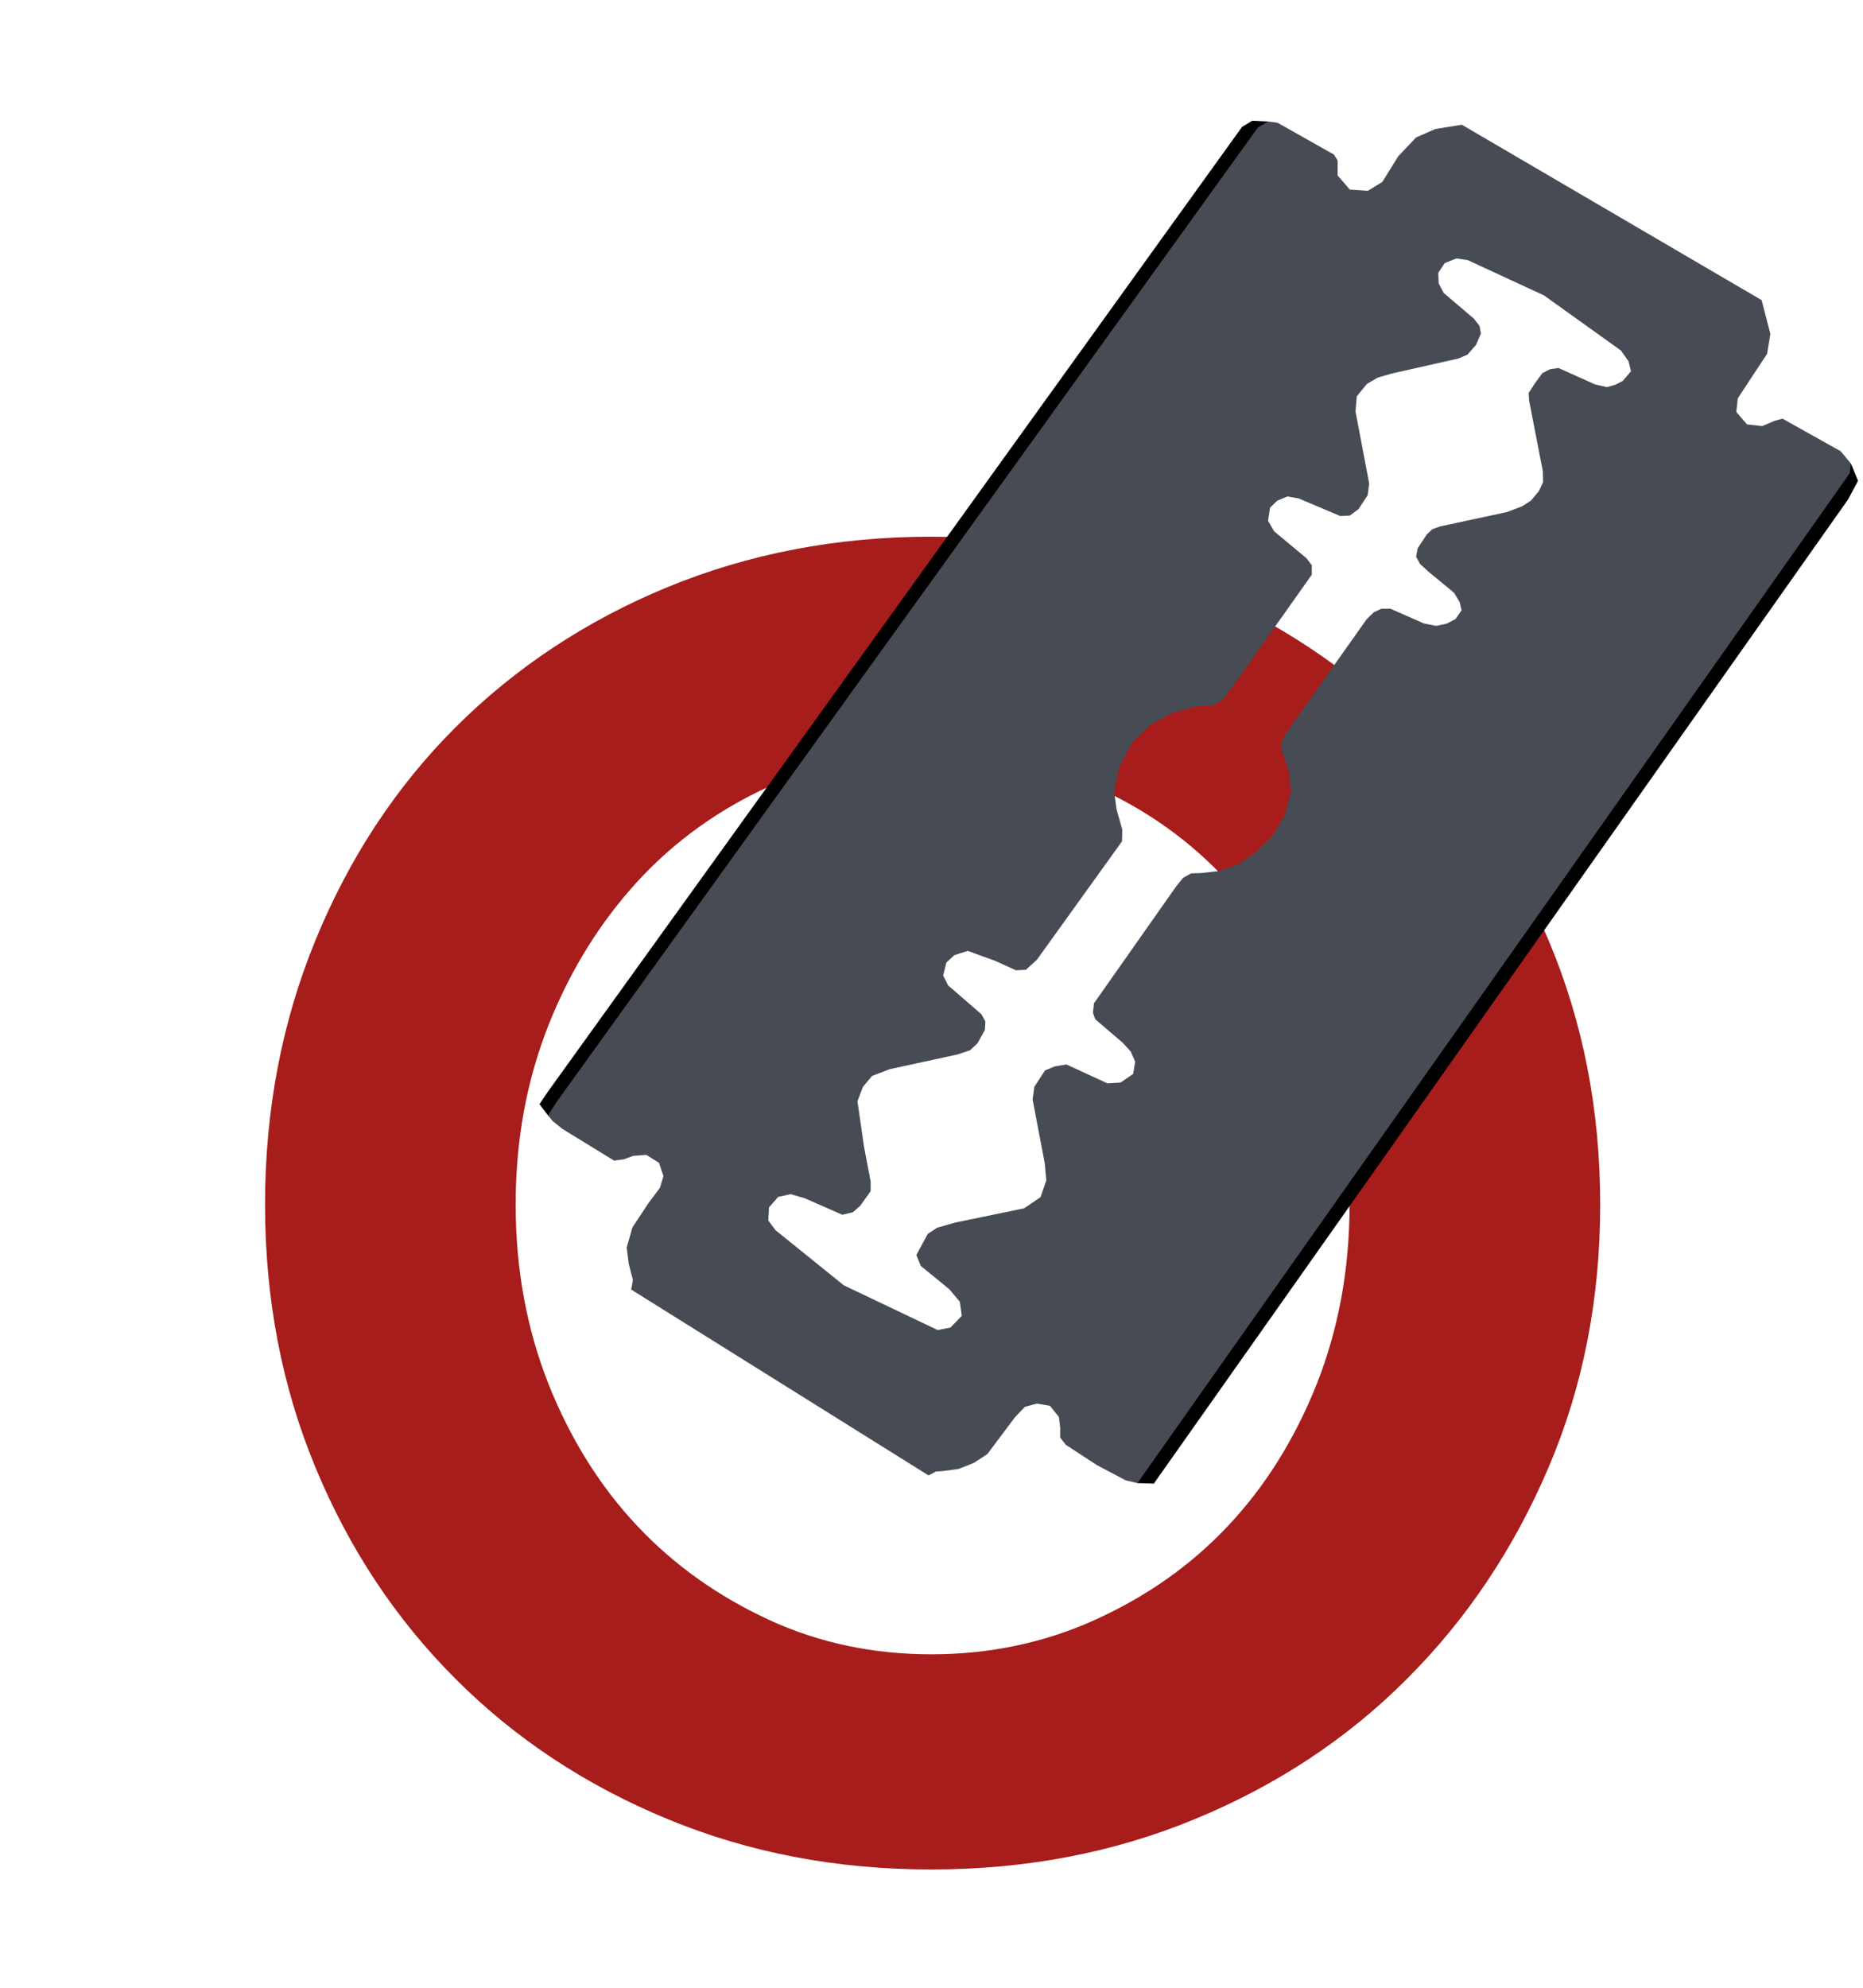
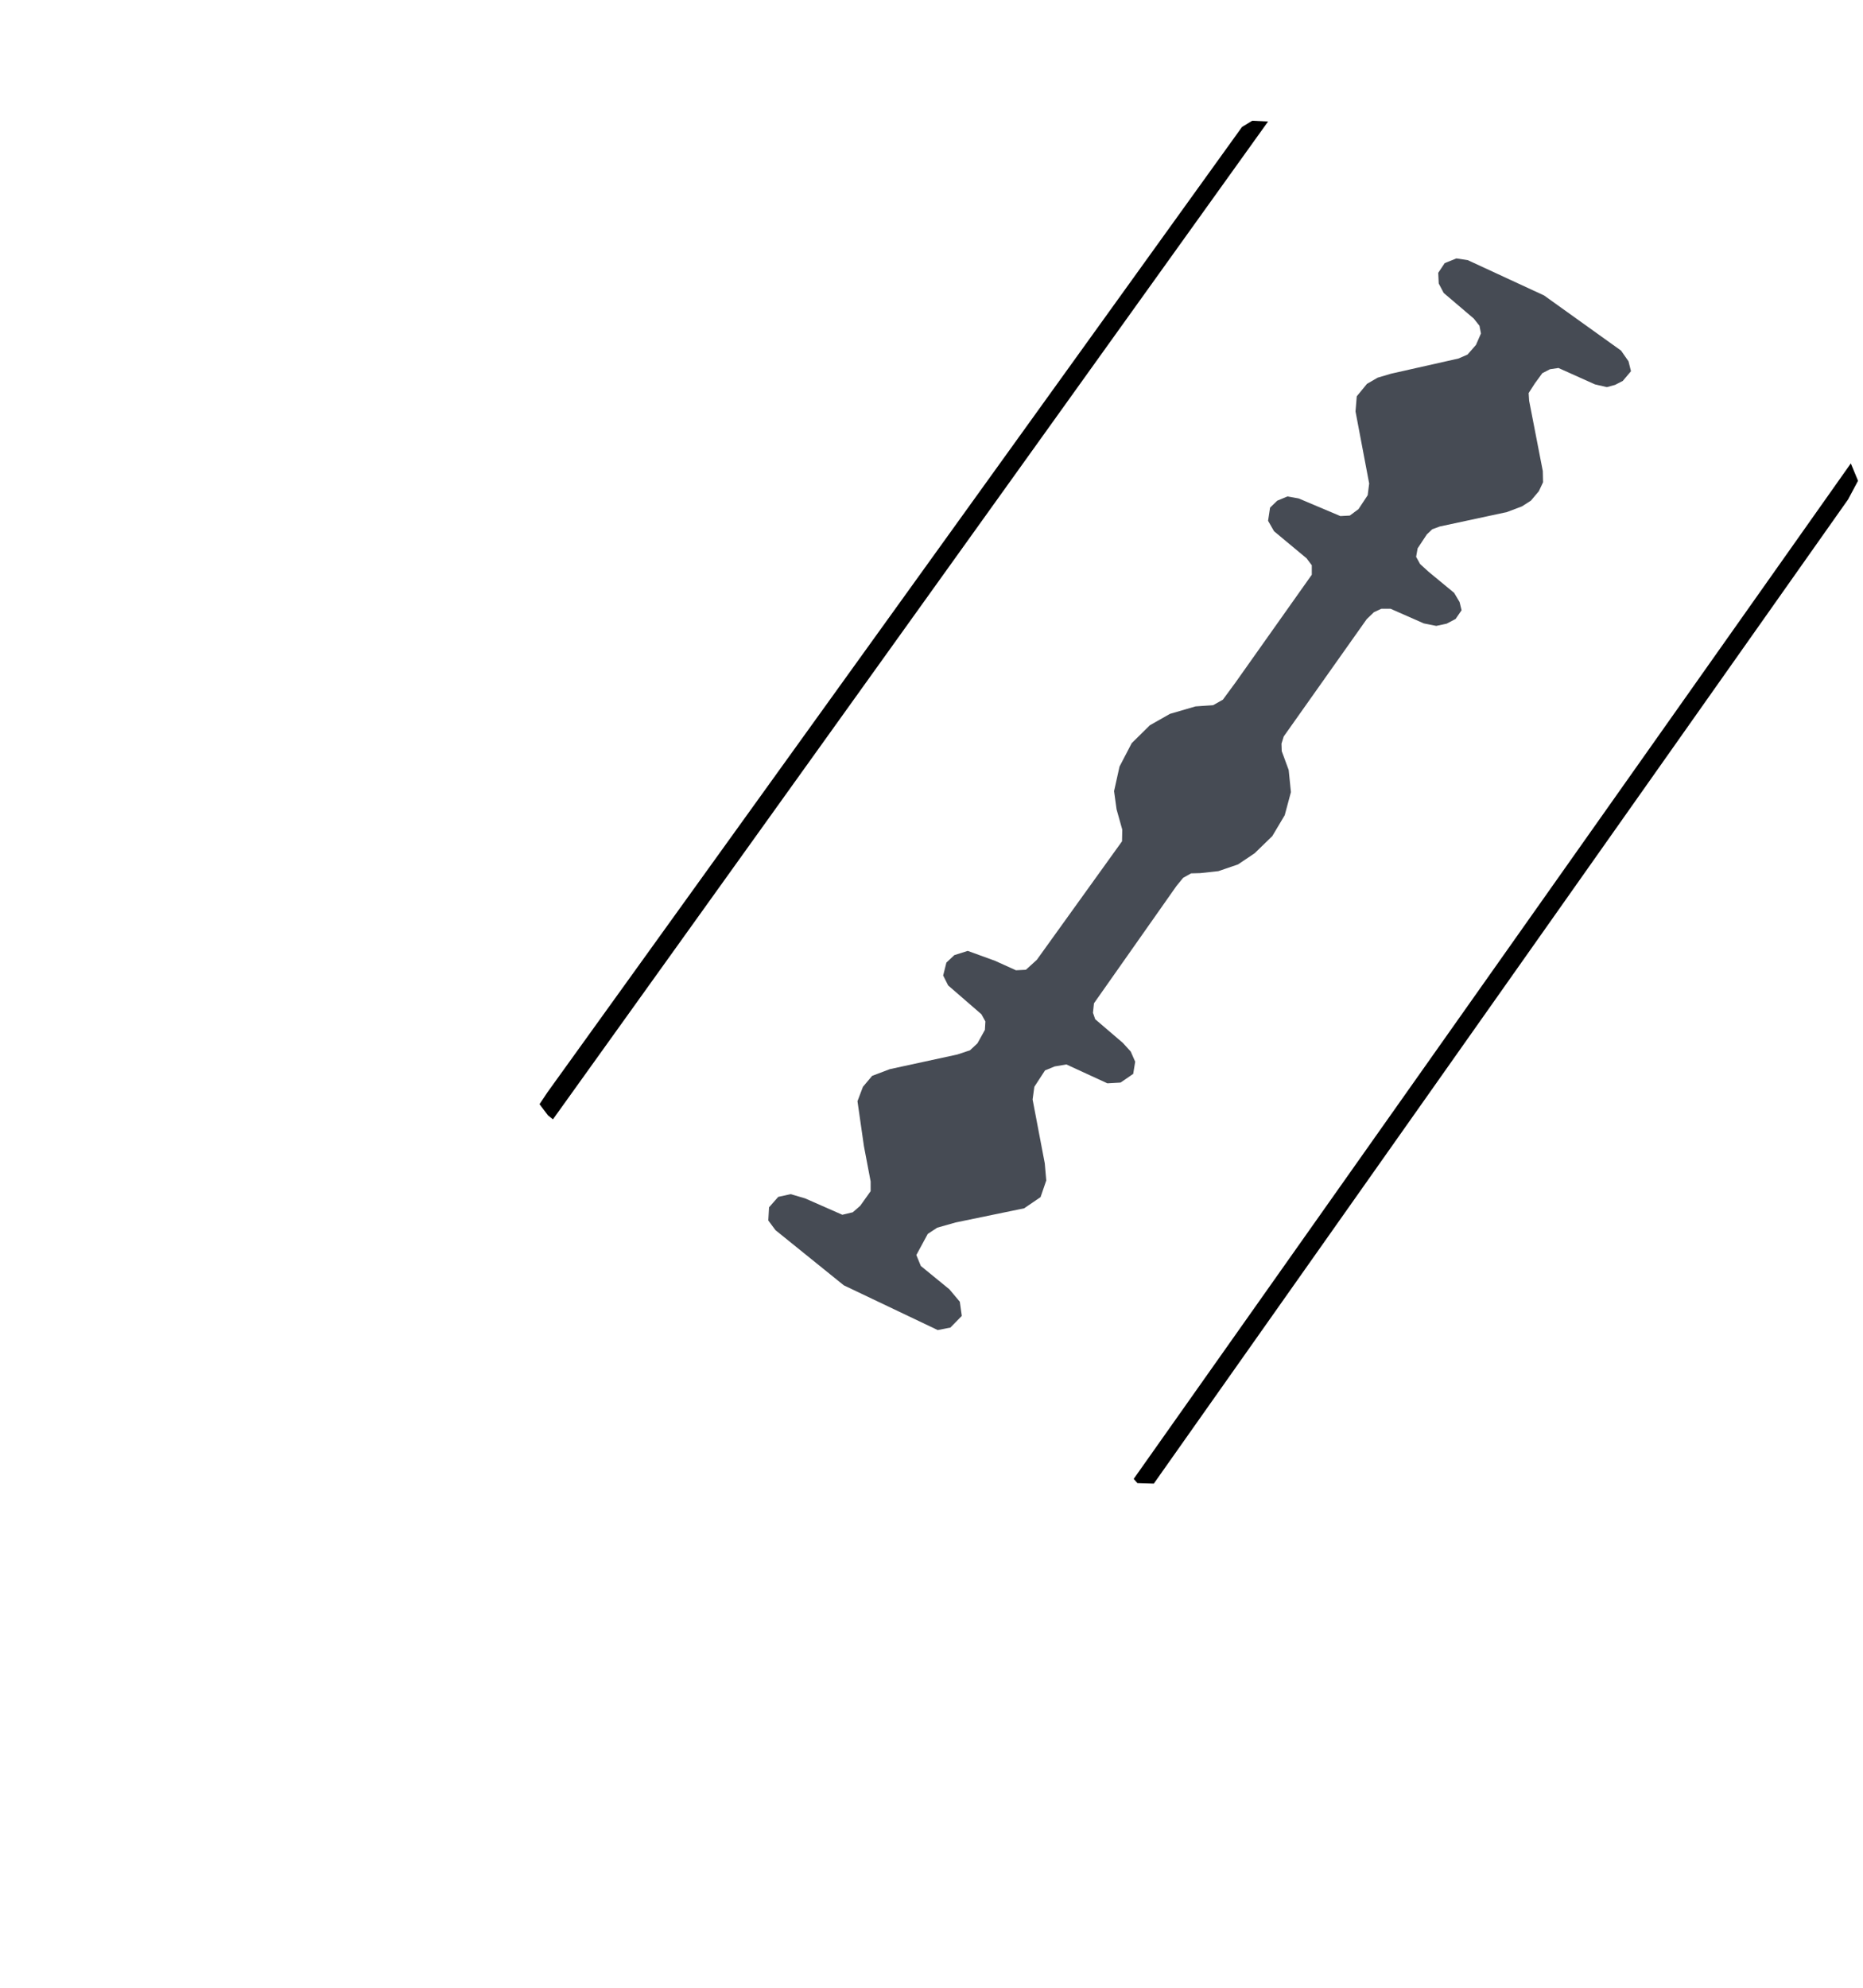
<svg xmlns="http://www.w3.org/2000/svg" xml:space="preserve" width="75mm" height="80mm" version="1.1" style="shape-rendering:geometricPrecision; text-rendering:geometricPrecision; image-rendering:optimizeQuality; fill-rule:evenodd; clip-rule:evenodd" viewBox="0 0 7500 8000">
  <defs>
    <style type="text/css">
   
    .fil1 {fill:black}
    .fil2 {fill:#464B54}
    .fil0 {fill:#A61D1B;fill-rule:nonzero}
   
  </style>
  </defs>
  <g id="Layer_x0020_1">
-     <path class="fil0" d="M2076 4848c0,259 44,499 132,722 88,221 208,413 358,572 150,159 326,283 529,377 201,93 420,139 654,139 234,0 455,-46 660,-139 207,-94 384,-218 534,-377 150,-159 270,-351 358,-572 88,-223 132,-463 132,-722 0,-260 -44,-499 -132,-722 -88,-222 -208,-414 -358,-578 -150,-163 -327,-289 -534,-382 -205,-94 -426,-139 -660,-139 -234,0 -453,45 -654,139 -203,93 -379,219 -529,382 -150,164 -270,356 -358,578 -88,223 -132,462 -132,722zm-1009 0c0,-381 68,-735 203,-1064 135,-329 322,-615 563,-856 241,-241 527,-430 854,-565 329,-135 682,-203 1062,-203 380,0 733,68 1062,203 327,135 613,324 854,565 241,241 430,527 569,856 139,329 208,683 208,1064 0,380 -69,733 -208,1058 -139,326 -328,609 -569,850 -241,242 -527,430 -854,565 -329,136 -682,203 -1062,203 -380,0 -733,-67 -1062,-203 -327,-135 -613,-323 -854,-565 -241,-241 -428,-524 -563,-850 -135,-325 -203,-678 -203,-1058z" />
    <g id="_1217351120">
      <path class="fil1" d="M2226 4505l2879 -4016 -64 -3 -41 25 -2796 3885 -32 48 34 45 20 16zm2338 1447l2887 -4087 29 70 -40 75 -2795 3961 -66 -2 -15 -17z" />
-       <path class="fil2" d="M2225 4512l-19 -23 34 -53 2824 -3923 41 -24 38 5 227 128 15 24 0 60 49 57 73 5 58 -36 64 -103 72 -76 78 -34 106 -17 1207 706 35 136 -13 80 -41 62 -77 117 -6 55 43 50 61 7 49 -21 33 -9 234 131 41 49 -4 39 -2868 4065 -47 -11 -117 -62 -124 -81 -23 -29 0 -39 -5 -44 -36 -45 -53 -9 -48 13 -40 42 -111 148 -55 36 -61 24 -59 8 -33 3 -29 15 -1197 -748 7 -38 -17 -67 -8 -64 23 -81 64 -97 47 -63 14 -47 -18 -53 -51 -32 -53 4 -38 14 -39 5 -207 -127 -40 -32zm2511 -946l-332 472 -4 38 9 26 111 95 32 35 18 41 -8 49 -51 35 -53 3 -165 -76 -47 8 -39 16 -43 66 -7 51 49 257 6 69 -23 67 -66 45 -276 57 -74 21 -38 25 -46 85 18 44 115 94 42 50 8 57 -46 47 -51 10 -378 -180 -275 -222 -29 -39 3 -53 37 -42 50 -11 58 17 150 66 42 -10 30 -26 42 -59 0 -39 -27 -142 -26 -181 22 -58 37 -44 71 -27 272 -59 51 -17 30 -28 30 -54 2 -34 -16 -29 -134 -116 -20 -40 13 -52 32 -30 54 -17 110 40 84 38 40 -2 44 -40 343 -477 1 -47 -23 -82 -10 -73 22 -99 49 -94 73 -72 81 -46 103 -30 71 -5 39 -22 50 -68 308 -435 0 -38 -21 -28 -131 -109 -24 -42 8 -53 29 -28 41 -17 45 8 168 71 38 -2 35 -26 37 -56 6 -47 -55 -290 5 -61 41 -50 43 -25 54 -16 271 -61 37 -16 34 -39 20 -46 -6 -31 -23 -29 -121 -103 -20 -38 -2 -43 26 -39 47 -19 46 7 307 142 310 222 30 43 10 40 -33 39 -31 16 -33 9 -48 -11 -147 -66 -34 5 -31 16 -30 41 -25 39 2 31 55 283 1 45 -17 36 -32 38 -36 23 -61 23 -270 58 -30 11 -22 21 -37 56 -6 34 16 29 34 31 103 85 22 37 8 33 -24 35 -36 19 -42 9 -50 -10 -134 -59 -37 0 -30 14 -29 28 -334 472 -9 29 1 30 28 76 9 89 -25 93 -50 84 -71 69 -67 45 -79 27 -73 8 -37 1 -32 18 -27 33z" />
+       <path class="fil2" d="M2225 4512zm2511 -946l-332 472 -4 38 9 26 111 95 32 35 18 41 -8 49 -51 35 -53 3 -165 -76 -47 8 -39 16 -43 66 -7 51 49 257 6 69 -23 67 -66 45 -276 57 -74 21 -38 25 -46 85 18 44 115 94 42 50 8 57 -46 47 -51 10 -378 -180 -275 -222 -29 -39 3 -53 37 -42 50 -11 58 17 150 66 42 -10 30 -26 42 -59 0 -39 -27 -142 -26 -181 22 -58 37 -44 71 -27 272 -59 51 -17 30 -28 30 -54 2 -34 -16 -29 -134 -116 -20 -40 13 -52 32 -30 54 -17 110 40 84 38 40 -2 44 -40 343 -477 1 -47 -23 -82 -10 -73 22 -99 49 -94 73 -72 81 -46 103 -30 71 -5 39 -22 50 -68 308 -435 0 -38 -21 -28 -131 -109 -24 -42 8 -53 29 -28 41 -17 45 8 168 71 38 -2 35 -26 37 -56 6 -47 -55 -290 5 -61 41 -50 43 -25 54 -16 271 -61 37 -16 34 -39 20 -46 -6 -31 -23 -29 -121 -103 -20 -38 -2 -43 26 -39 47 -19 46 7 307 142 310 222 30 43 10 40 -33 39 -31 16 -33 9 -48 -11 -147 -66 -34 5 -31 16 -30 41 -25 39 2 31 55 283 1 45 -17 36 -32 38 -36 23 -61 23 -270 58 -30 11 -22 21 -37 56 -6 34 16 29 34 31 103 85 22 37 8 33 -24 35 -36 19 -42 9 -50 -10 -134 -59 -37 0 -30 14 -29 28 -334 472 -9 29 1 30 28 76 9 89 -25 93 -50 84 -71 69 -67 45 -79 27 -73 8 -37 1 -32 18 -27 33z" />
    </g>
  </g>
</svg>